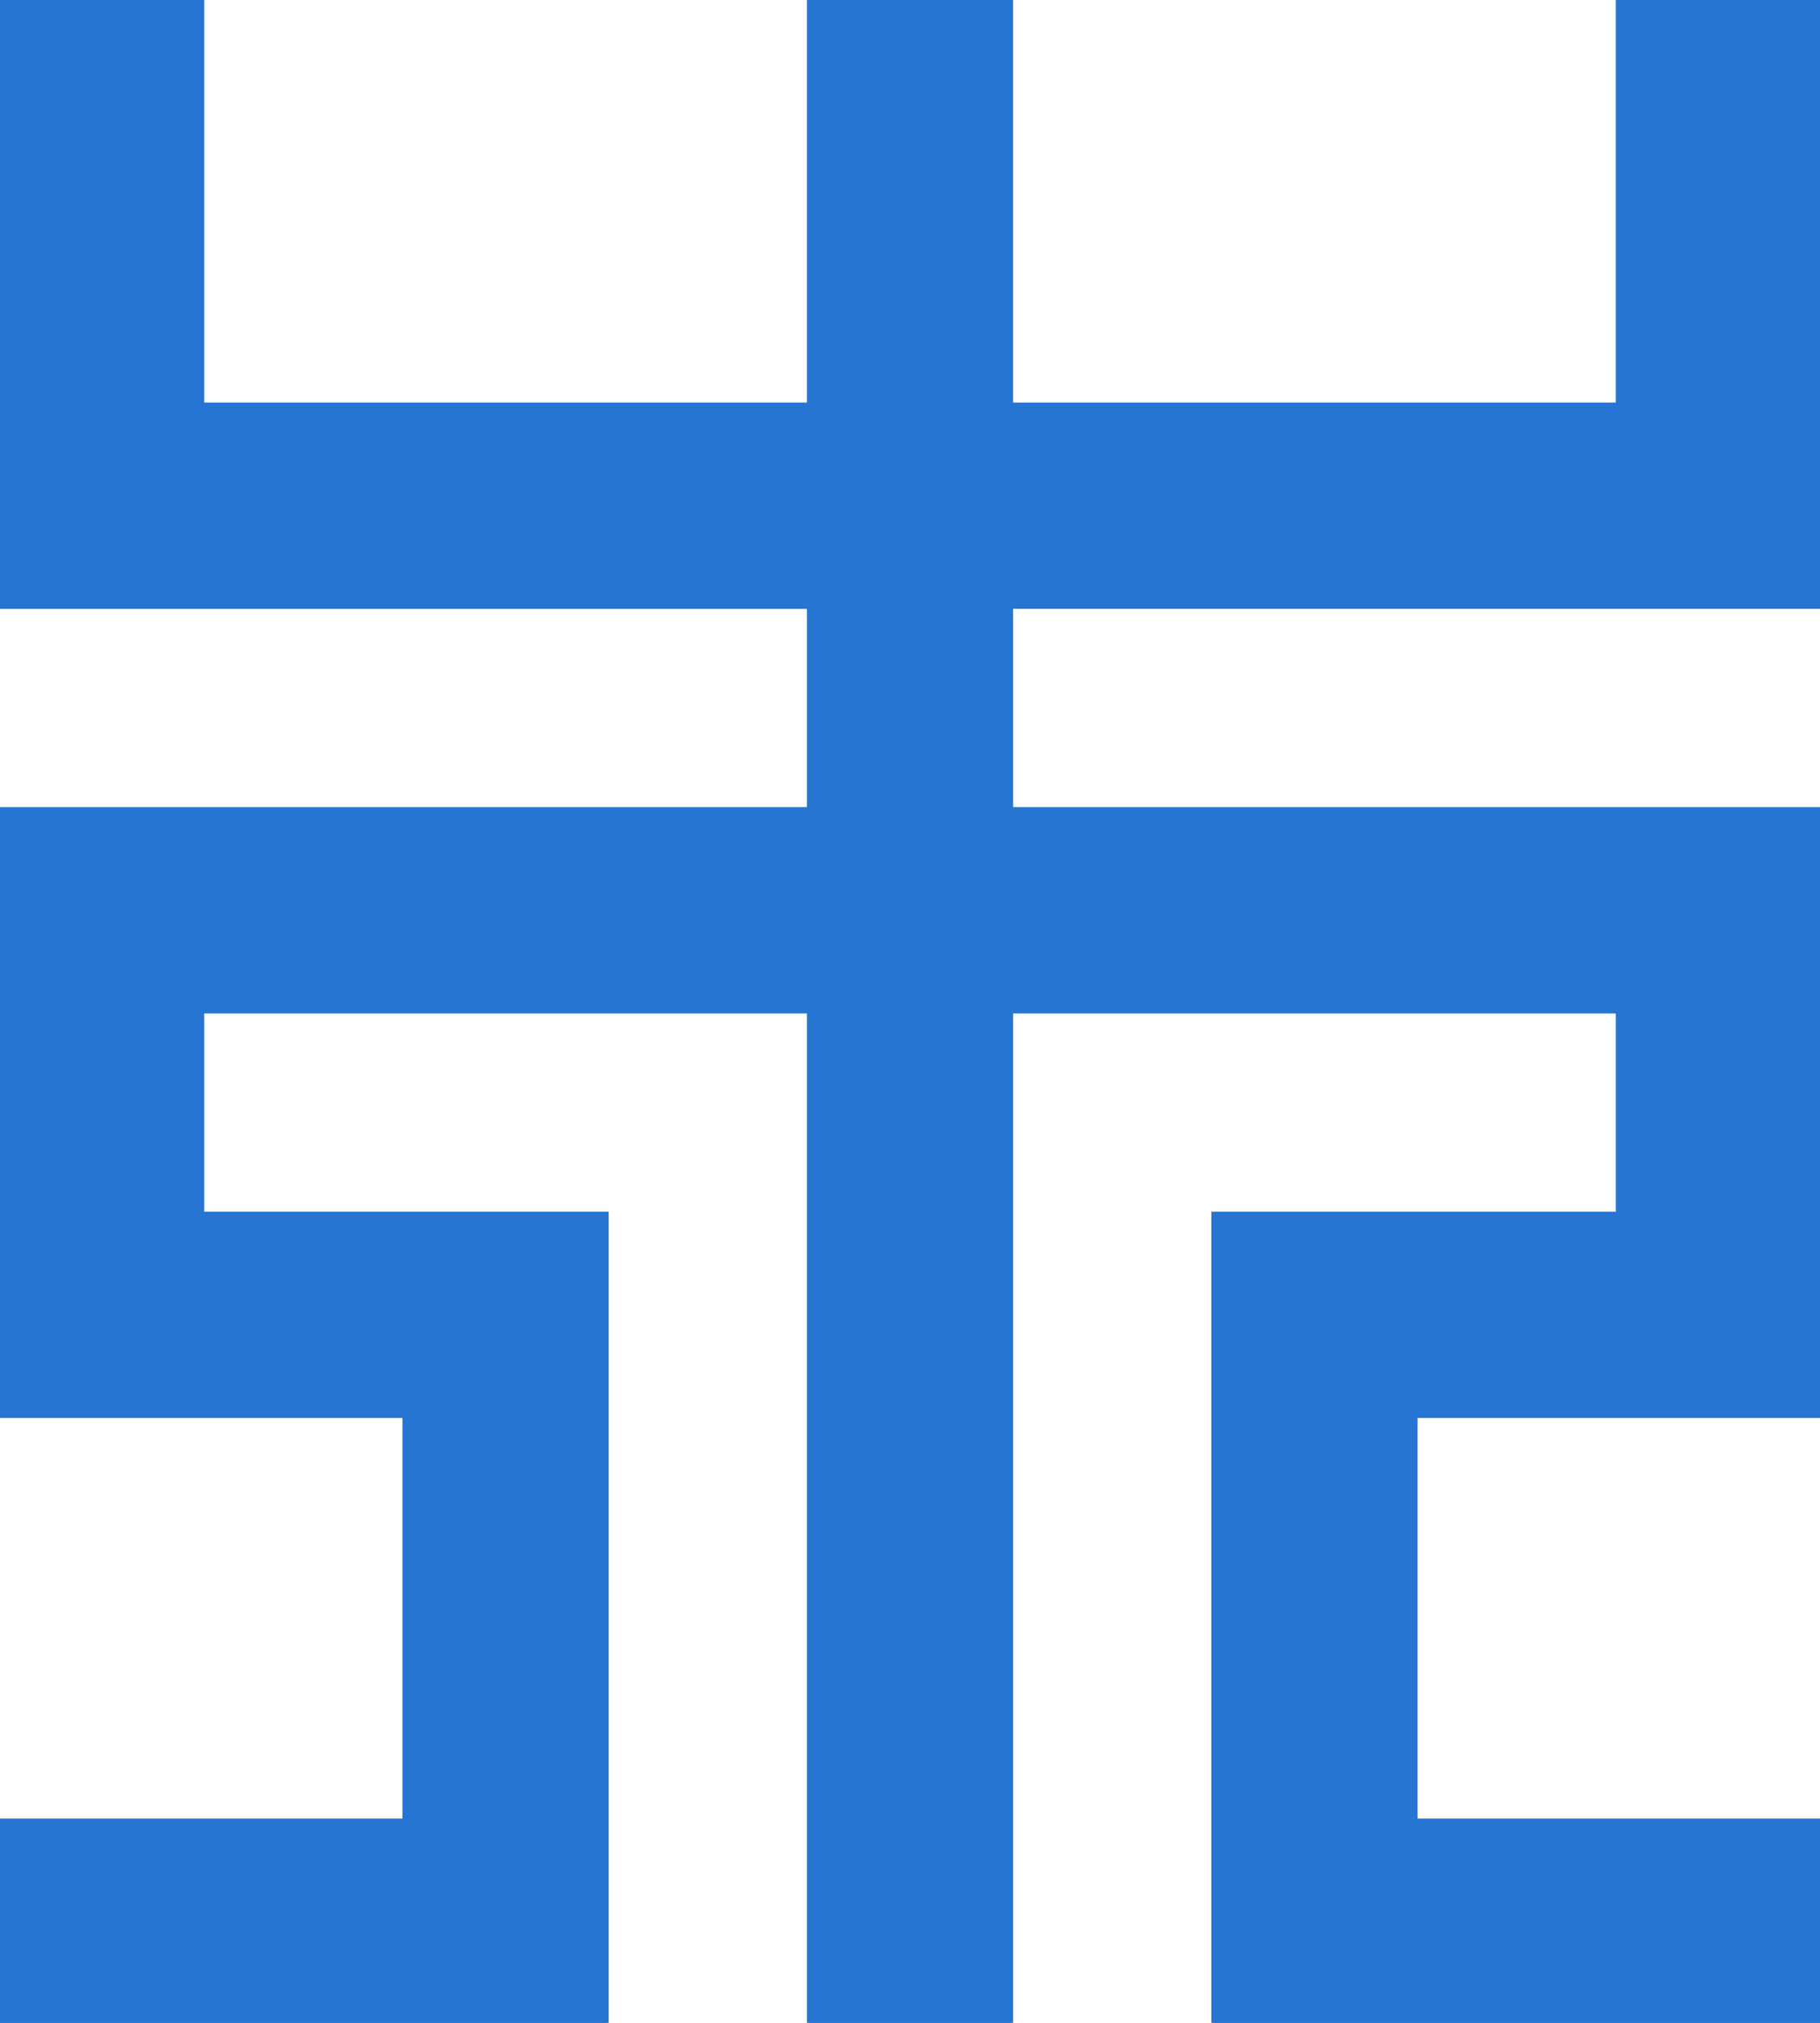
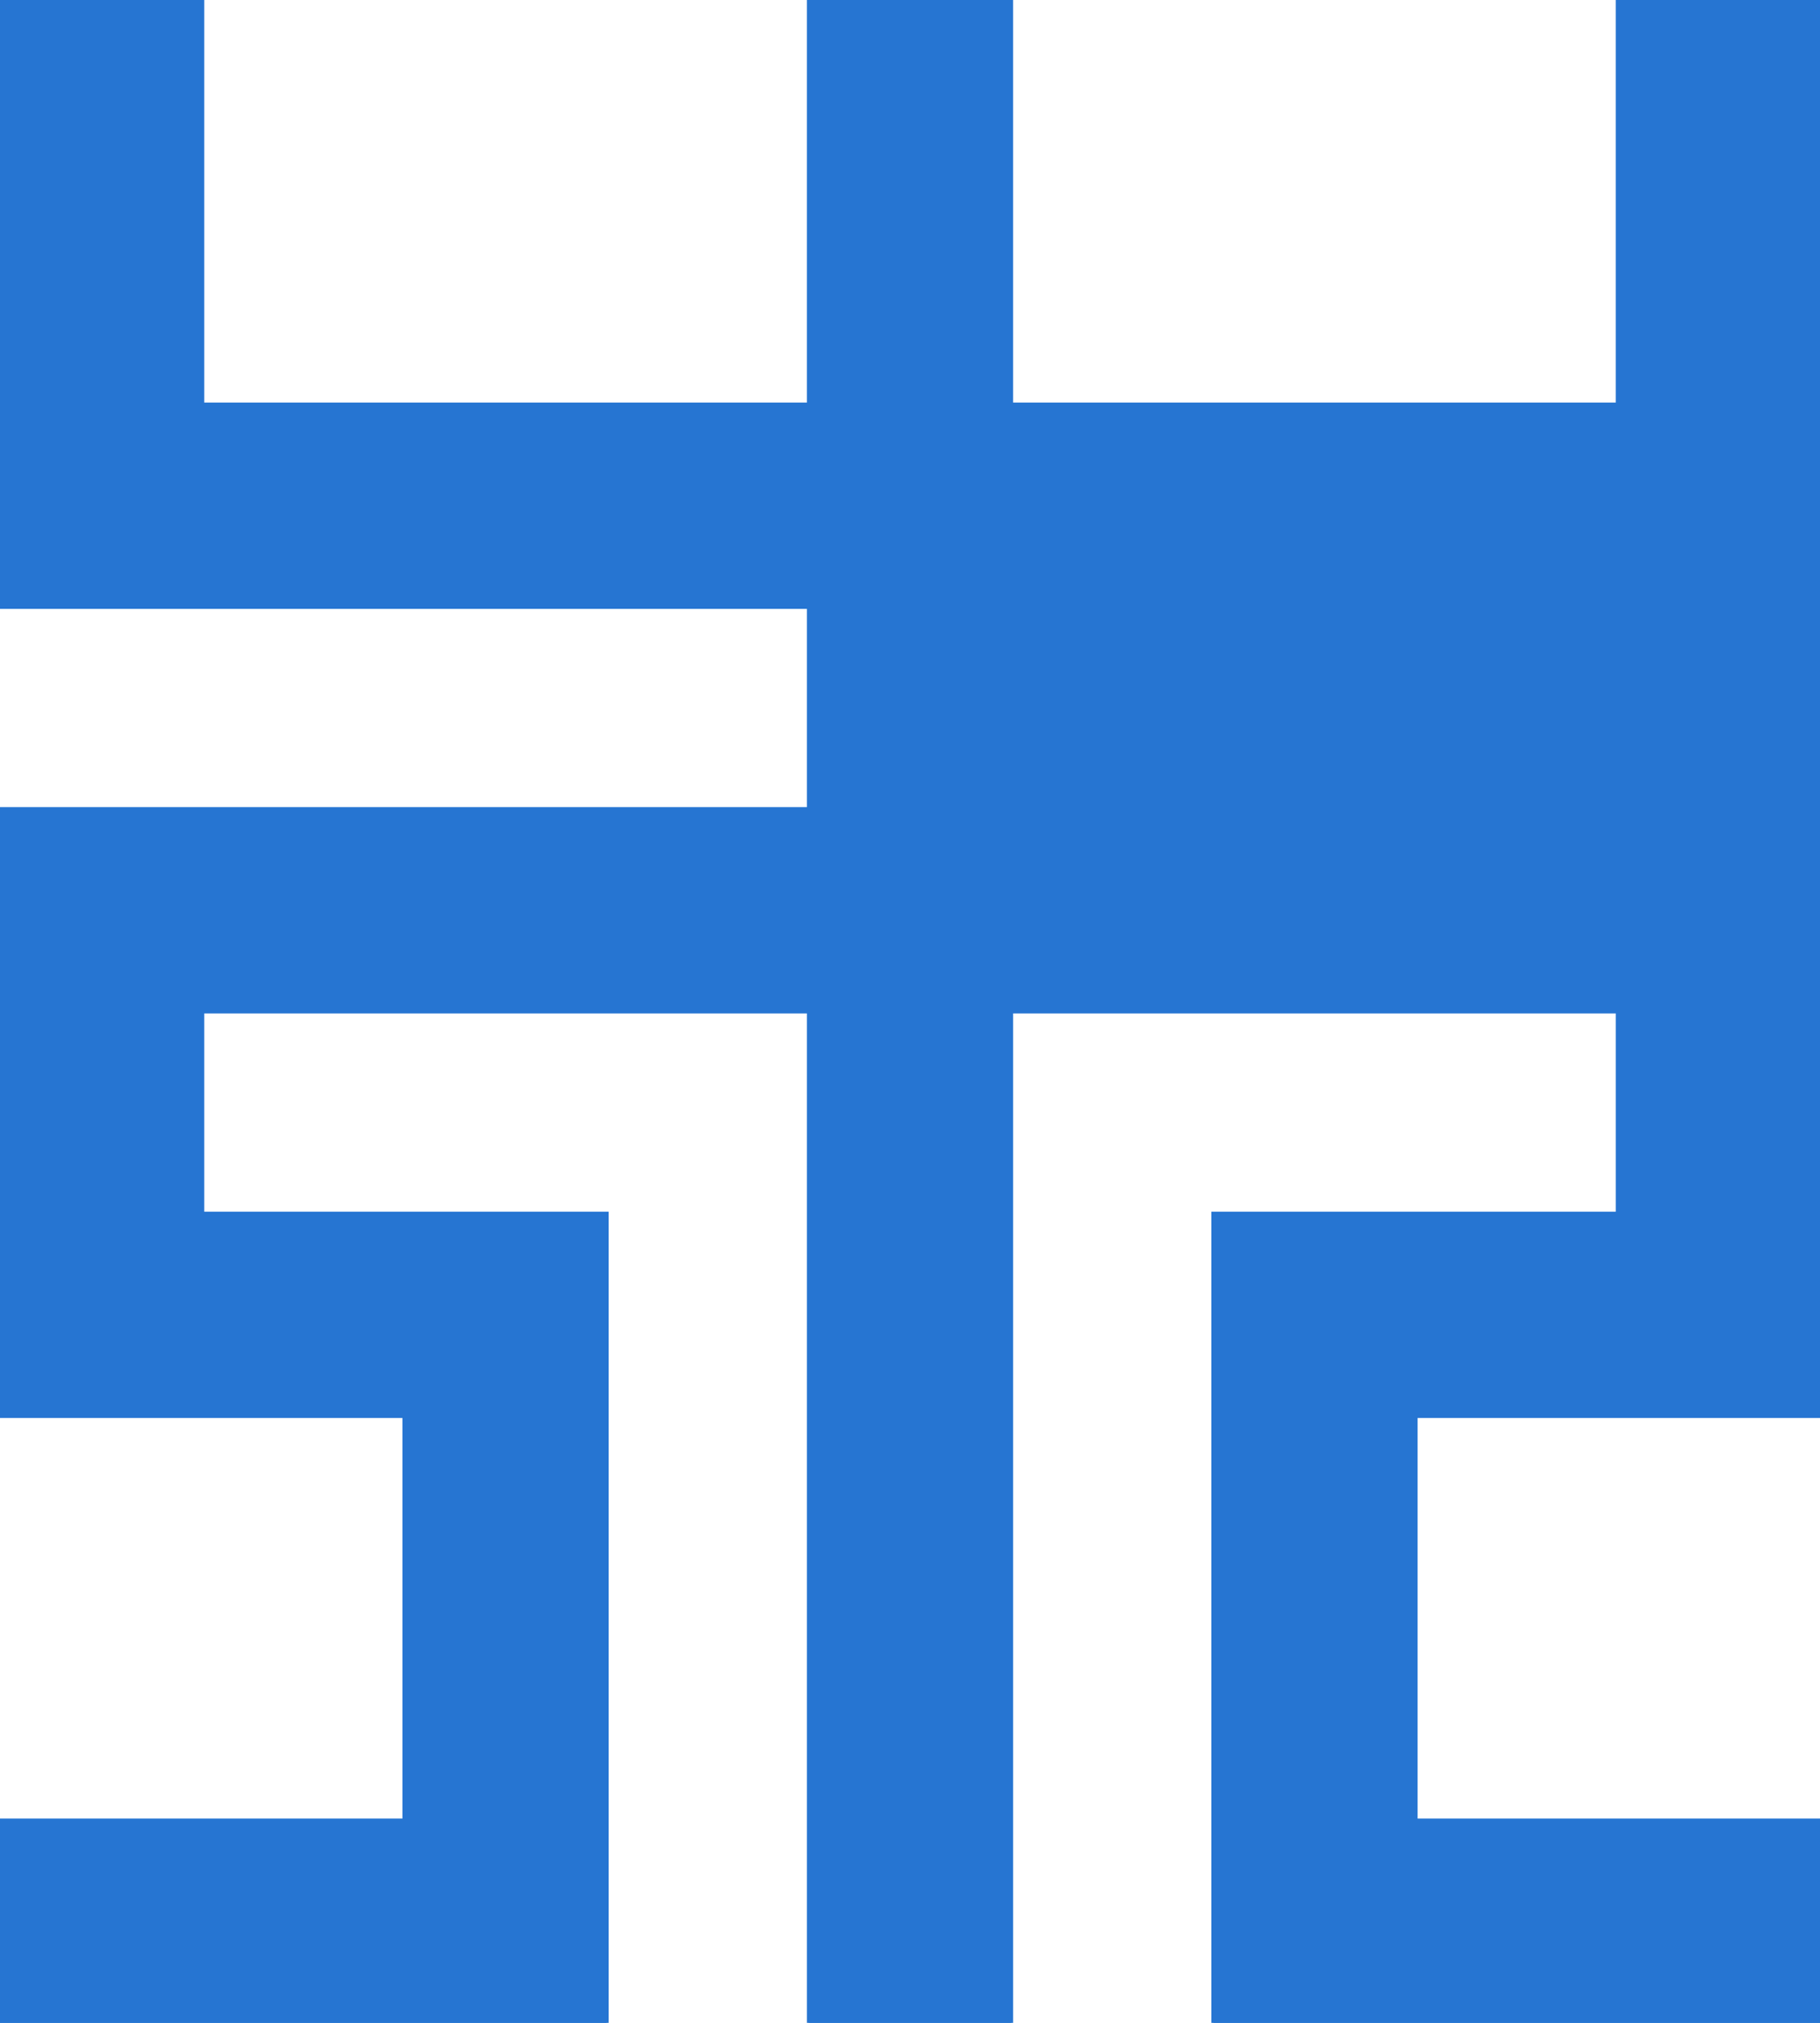
<svg xmlns="http://www.w3.org/2000/svg" width="452.033" height="502.262" viewBox="0 0 452.033 502.262" version="1.1" xml:space="preserve" id="SVGRoot">
  <defs id="defs2" />
  <style type="text/css" id="style1">
g.prefab path {
  vector-effect:non-scaling-stroke;
  -inkscape-stroke:hairline;
  fill: none;
  fill-opacity: 1;
  stroke-opacity: 1;
  stroke: #00349c;
}
 </style>
-   <path d="M -1.9877258e-6,-4.5052458e-6 V 50.225 100.453 150.678 H 50.225 h 50.229 50.225 50.227 v 50.227 H 150.678 100.453 50.225 -1.9877258e-6 v 50.225 50.229 50.225 H 50.225 100.453 v 50.227 50.225 H 50.225 -1.9877258e-6 v 50.229 H 50.225 100.453 150.678 V 452.033 401.809 351.582 301.357 H 100.453 50.225 V 251.129 h 50.229 50.225 50.227 v 50.229 50.225 50.227 50.225 50.229 h 50.225 V 452.033 401.809 351.582 301.357 251.129 h 50.227 50.227 50.225 v 50.229 h -50.225 -50.227 v 50.225 50.227 50.225 50.229 h 50.227 50.225 50.227 V 452.033 h -50.227 -50.225 v -50.225 -50.227 h 50.225 50.227 V 301.357 251.129 200.904 h -50.227 -50.225 -50.227 -50.227 v -50.227 h 50.227 50.227 50.225 50.227 V 100.453 50.225 -4.5052458e-6 H 401.807 V 50.225 100.453 H 351.582 301.355 251.129 V 50.225 -4.5052458e-6 H 200.904 V 50.225 100.453 H 150.678 100.453 50.225 V 50.225 -4.5052458e-6 Z" style="vector-effect:non-scaling-stroke;fill:#2675d2;fill-opacity:1;stroke:#2675d2;stroke-opacity:1;-inkscape-stroke:hairline" id="path2" />
+   <path d="M -1.9877258e-6,-4.5052458e-6 V 50.225 100.453 150.678 H 50.225 h 50.229 50.225 50.227 v 50.227 H 150.678 100.453 50.225 -1.9877258e-6 v 50.225 50.229 50.225 H 50.225 100.453 v 50.227 50.225 H 50.225 -1.9877258e-6 v 50.229 H 50.225 100.453 150.678 V 452.033 401.809 351.582 301.357 H 100.453 50.225 V 251.129 h 50.229 50.225 50.227 v 50.229 50.225 50.227 50.225 50.229 h 50.225 V 452.033 401.809 351.582 301.357 251.129 h 50.227 50.227 50.225 v 50.229 h -50.225 -50.227 v 50.225 50.227 50.225 50.229 h 50.227 50.225 50.227 V 452.033 h -50.227 -50.225 v -50.225 -50.227 h 50.225 50.227 V 301.357 251.129 200.904 h -50.227 -50.225 -50.227 -50.227 h 50.227 50.227 50.225 50.227 V 100.453 50.225 -4.5052458e-6 H 401.807 V 50.225 100.453 H 351.582 301.355 251.129 V 50.225 -4.5052458e-6 H 200.904 V 50.225 100.453 H 150.678 100.453 50.225 V 50.225 -4.5052458e-6 Z" style="vector-effect:non-scaling-stroke;fill:#2675d2;fill-opacity:1;stroke:#2675d2;stroke-opacity:1;-inkscape-stroke:hairline" id="path2" />
</svg>